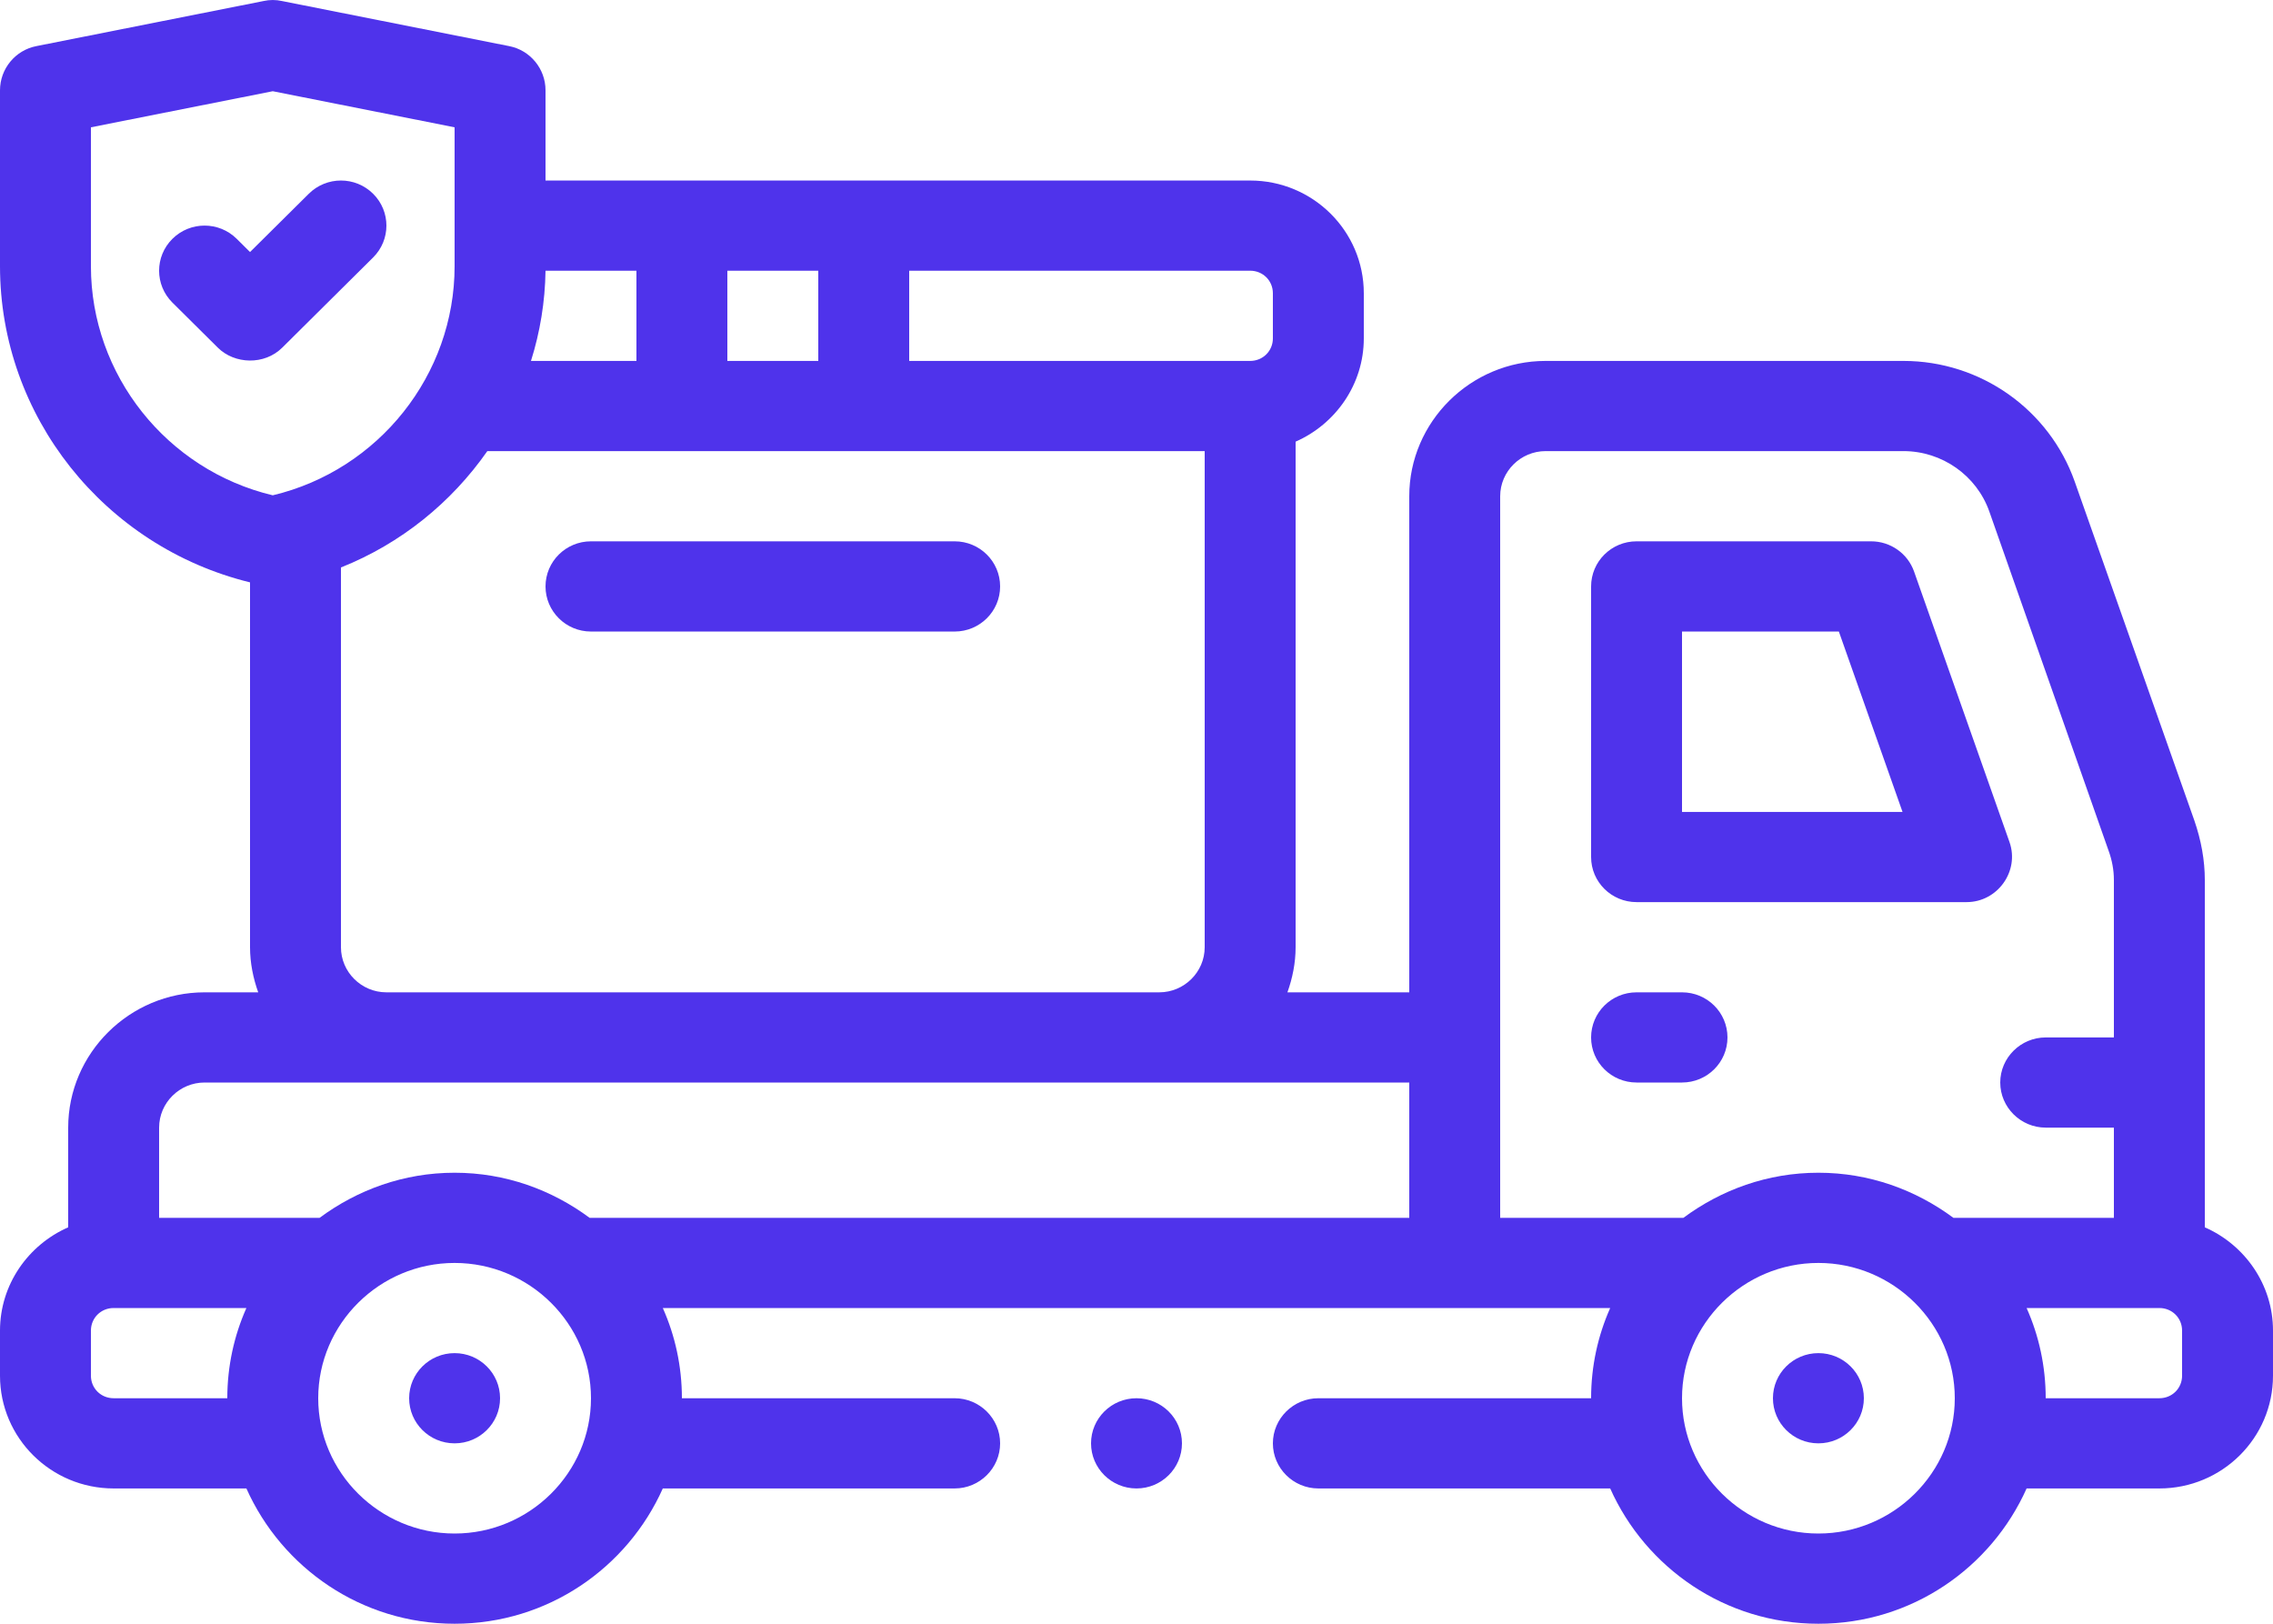
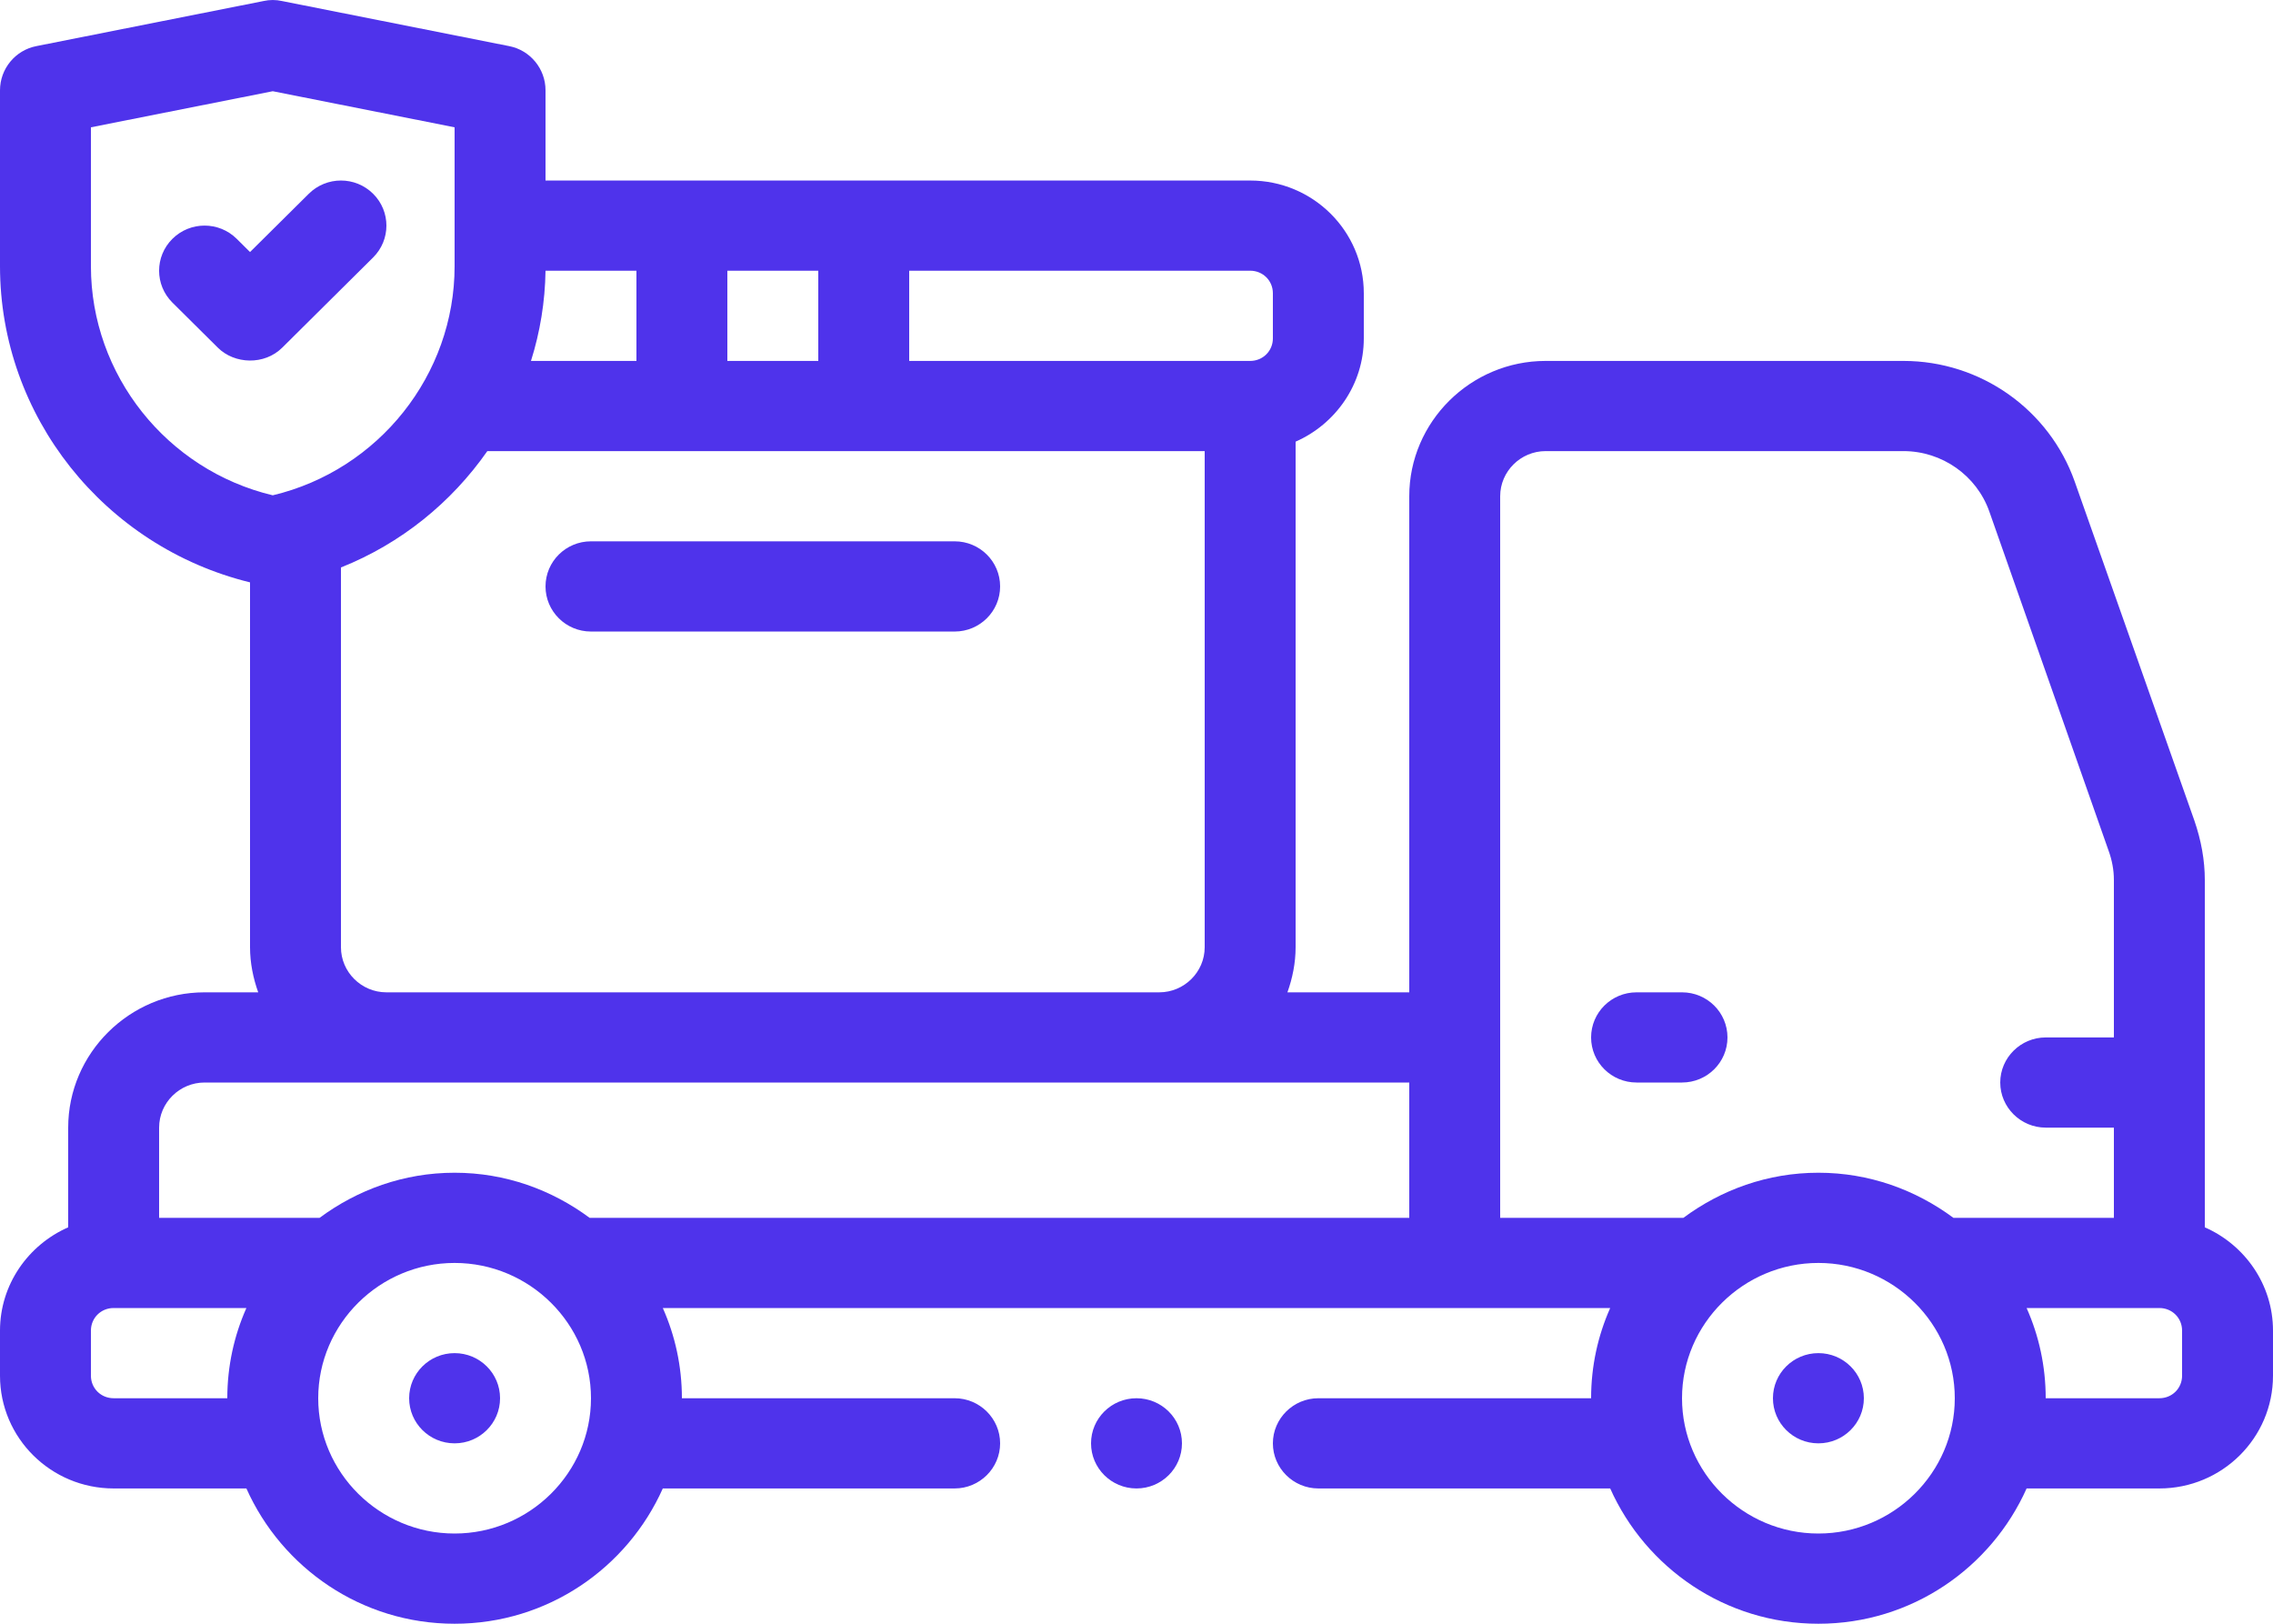
<svg xmlns="http://www.w3.org/2000/svg" width="70px" height="50px" viewBox="0 0 70 50" version="1.1">
  <title>Safer employees icon</title>
  <g id="Page-1" stroke="none" stroke-width="1" fill="none" fill-rule="evenodd">
    <g id="Netstar---Fleet-intellegence-services-page-design" transform="translate(-170, -3973)" fill="#4F33EB">
      <g id="Safer-employees-icon" transform="translate(170, 3973)">
        <path d="M29.4,16.669 L18.2,16.669 C17.427,16.669 16.8,17.291 16.8,18.058 C16.8,18.824 17.427,19.447 18.2,19.447 L29.4,19.447 C30.173,19.447 30.8,18.824 30.8,18.058 C30.8,17.291 30.173,16.669 29.4,16.669" id="Fill-1" />
        <path d="M11.49,7.929 C12.037,7.386 12.037,6.509 11.49,5.966 C10.942,5.423 10.058,5.423 9.51,5.966 L7.7,7.761 L7.29,7.354 C6.742,6.811 5.858,6.811 5.31,7.354 C4.763,7.897 4.763,8.775 5.31,9.318 C5.31,9.318 6.706,10.703 6.71,10.707 C7.224,11.217 8.141,11.251 8.69,10.707 L11.49,7.929 Z" id="Fill-3" />
        <path d="M56,41.667 C55.227,41.667 54.6,42.289 54.6,43.056 C54.6,43.823 55.227,44.445 56,44.445 C56.773,44.445 57.4,43.823 57.4,43.056 C57.4,42.289 56.773,41.667 56,41.667" id="Fill-5" />
        <path d="M14,41.667 C13.227,41.667 12.6,42.289 12.6,43.056 C12.6,43.823 13.227,44.445 14,44.445 C14.773,44.445 15.4,43.823 15.4,43.056 C15.4,42.289 14.773,41.667 14,41.667" id="Fill-7" />
        <path d="M67.2,42.362 C67.2,42.751 66.892,43.056 66.5,43.056 L63,43.056 C63,42.07 62.79,41.126 62.412,40.278 L66.5,40.278 C66.892,40.278 67.2,40.584 67.2,40.973 L67.2,42.362 Z M60.158,37.501 C58.996,36.64 57.568,36.112 56,36.112 C54.432,36.112 53.004,36.64 51.842,37.501 L46.2,37.501 L46.2,15.28 C46.2,14.516 46.83,13.891 47.6,13.891 L58.618,13.891 C59.808,13.891 60.872,14.641 61.264,15.752 L64.932,26.182 C65.044,26.488 65.1,26.793 65.1,27.099 L65.1,31.946 L63,31.946 C62.23,31.946 61.6,32.571 61.6,33.334 C61.6,34.098 62.23,34.723 63,34.723 L65.1,34.723 L65.1,37.501 L60.158,37.501 Z M56,47.222 C53.69,47.222 51.8,45.348 51.8,43.056 C51.8,40.765 53.69,38.89 56,38.89 C58.31,38.89 60.2,40.765 60.2,43.056 C60.2,45.348 58.31,47.222 56,47.222 L56,47.222 Z M43.4,37.501 L18.158,37.501 C16.996,36.64 15.568,36.112 14,36.112 C12.432,36.112 11.004,36.64 9.842,37.501 L4.9,37.501 L4.9,34.723 C4.9,33.959 5.53,33.334 6.3,33.334 L43.4,33.334 L43.4,37.501 Z M14,47.222 C11.69,47.222 9.8,45.348 9.8,43.056 C9.8,40.765 11.69,38.89 14,38.89 C16.31,38.89 18.2,40.765 18.2,43.056 C18.2,45.348 16.31,47.222 14,47.222 L14,47.222 Z M7,43.056 L3.5,43.056 C3.108,43.056 2.8,42.751 2.8,42.362 L2.8,40.973 C2.8,40.584 3.108,40.278 3.5,40.278 L7.588,40.278 C7.21,41.126 7,42.07 7,43.056 L7,43.056 Z M2.8,8.197 L2.8,3.92 L8.4,2.809 L14,3.92 L14,8.197 C14,11.544 11.662,14.475 8.4,15.252 C5.138,14.475 2.8,11.544 2.8,8.197 L2.8,8.197 Z M15.008,13.891 L37.1,13.891 L37.1,29.168 C37.1,29.932 36.47,30.557 35.7,30.557 L11.9,30.557 C11.13,30.557 10.5,29.932 10.5,29.168 L10.5,17.474 C12.348,16.738 13.902,15.475 15.008,13.891 L15.008,13.891 Z M16.8,8.336 L19.6,8.336 L19.6,11.114 L16.352,11.114 C16.632,10.225 16.786,9.294 16.8,8.336 L16.8,8.336 Z M22.4,11.114 L25.2,11.114 L25.2,8.336 L22.4,8.336 L22.4,11.114 Z M28,8.336 L38.5,8.336 C38.892,8.336 39.2,8.642 39.2,9.031 L39.2,10.419 C39.2,10.808 38.892,11.114 38.5,11.114 L28,11.114 L28,8.336 Z M67.9,37.793 L67.9,27.099 C67.9,26.488 67.788,25.877 67.578,25.266 L63.896,14.836 C63.112,12.614 60.998,11.114 58.618,11.114 L47.6,11.114 C45.29,11.114 43.4,12.989 43.4,15.28 L43.4,30.557 L39.648,30.557 C39.802,30.126 39.9,29.654 39.9,29.168 L39.9,13.6 C41.132,13.058 42,11.836 42,10.419 L42,9.031 C42,7.114 40.432,5.559 38.5,5.559 L16.8,5.559 L16.8,2.781 C16.8,2.114 16.324,1.545 15.68,1.42 L8.68,0.031 C8.498,-0.01 8.302,-0.01 8.12,0.031 L1.12,1.42 C0.476,1.545 0,2.114 0,2.781 L0,8.197 C0,12.822 3.22,16.836 7.7,17.933 L7.7,29.168 C7.7,29.654 7.798,30.126 7.952,30.557 L6.3,30.557 C3.99,30.557 2.1,32.432 2.1,34.723 L2.1,37.793 C0.868,38.334 0,39.556 0,40.973 L0,42.362 C0,44.278 1.568,45.834 3.5,45.834 L7.588,45.834 C8.68,48.278 11.13,50 14,50 C16.87,50 19.32,48.278 20.412,45.834 L29.4,45.834 C30.17,45.834 30.8,45.209 30.8,44.445 C30.8,43.681 30.17,43.056 29.4,43.056 L21,43.056 C21,42.07 20.79,41.126 20.412,40.278 L49.588,40.278 C49.21,41.126 49,42.07 49,43.056 L40.6,43.056 C39.83,43.056 39.2,43.681 39.2,44.445 C39.2,45.209 39.83,45.834 40.6,45.834 L49.588,45.834 C50.68,48.278 53.13,50 56,50 C58.87,50 61.32,48.278 62.412,45.834 L66.5,45.834 C68.432,45.834 70,44.278 70,42.362 L70,40.973 C70,39.556 69.132,38.334 67.9,37.793 L67.9,37.793 Z" id="Fill-9" />
-         <path d="M51.8,25.002 L51.8,19.447 L56.63,19.447 L58.591,25.002 L51.8,25.002 Z M61.886,25.932 L58.946,17.599 C58.75,17.043 58.219,16.669 57.624,16.669 L50.4,16.669 C49.626,16.669 49,17.291 49,18.058 L49,26.391 C49,27.157 49.626,27.779 50.4,27.779 L60.564,27.779 C61.517,27.779 62.199,26.827 61.886,25.932 L61.886,25.932 Z" id="Fill-11" />
        <path d="M51.8,30.557 L50.4,30.557 C49.626,30.557 49,31.179 49,31.946 C49,32.712 49.626,33.334 50.4,33.334 L51.8,33.334 C52.574,33.334 53.2,32.712 53.2,31.946 C53.2,31.179 52.574,30.557 51.8,30.557" id="Fill-13" />
        <path d="M35,43.056 C34.227,43.056 33.6,43.678 33.6,44.445 C33.6,45.211 34.227,45.834 35,45.834 C35.773,45.834 36.4,45.211 36.4,44.445 C36.4,43.678 35.773,43.056 35,43.056" id="Fill-15" />
      </g>
    </g>
  </g>
</svg>